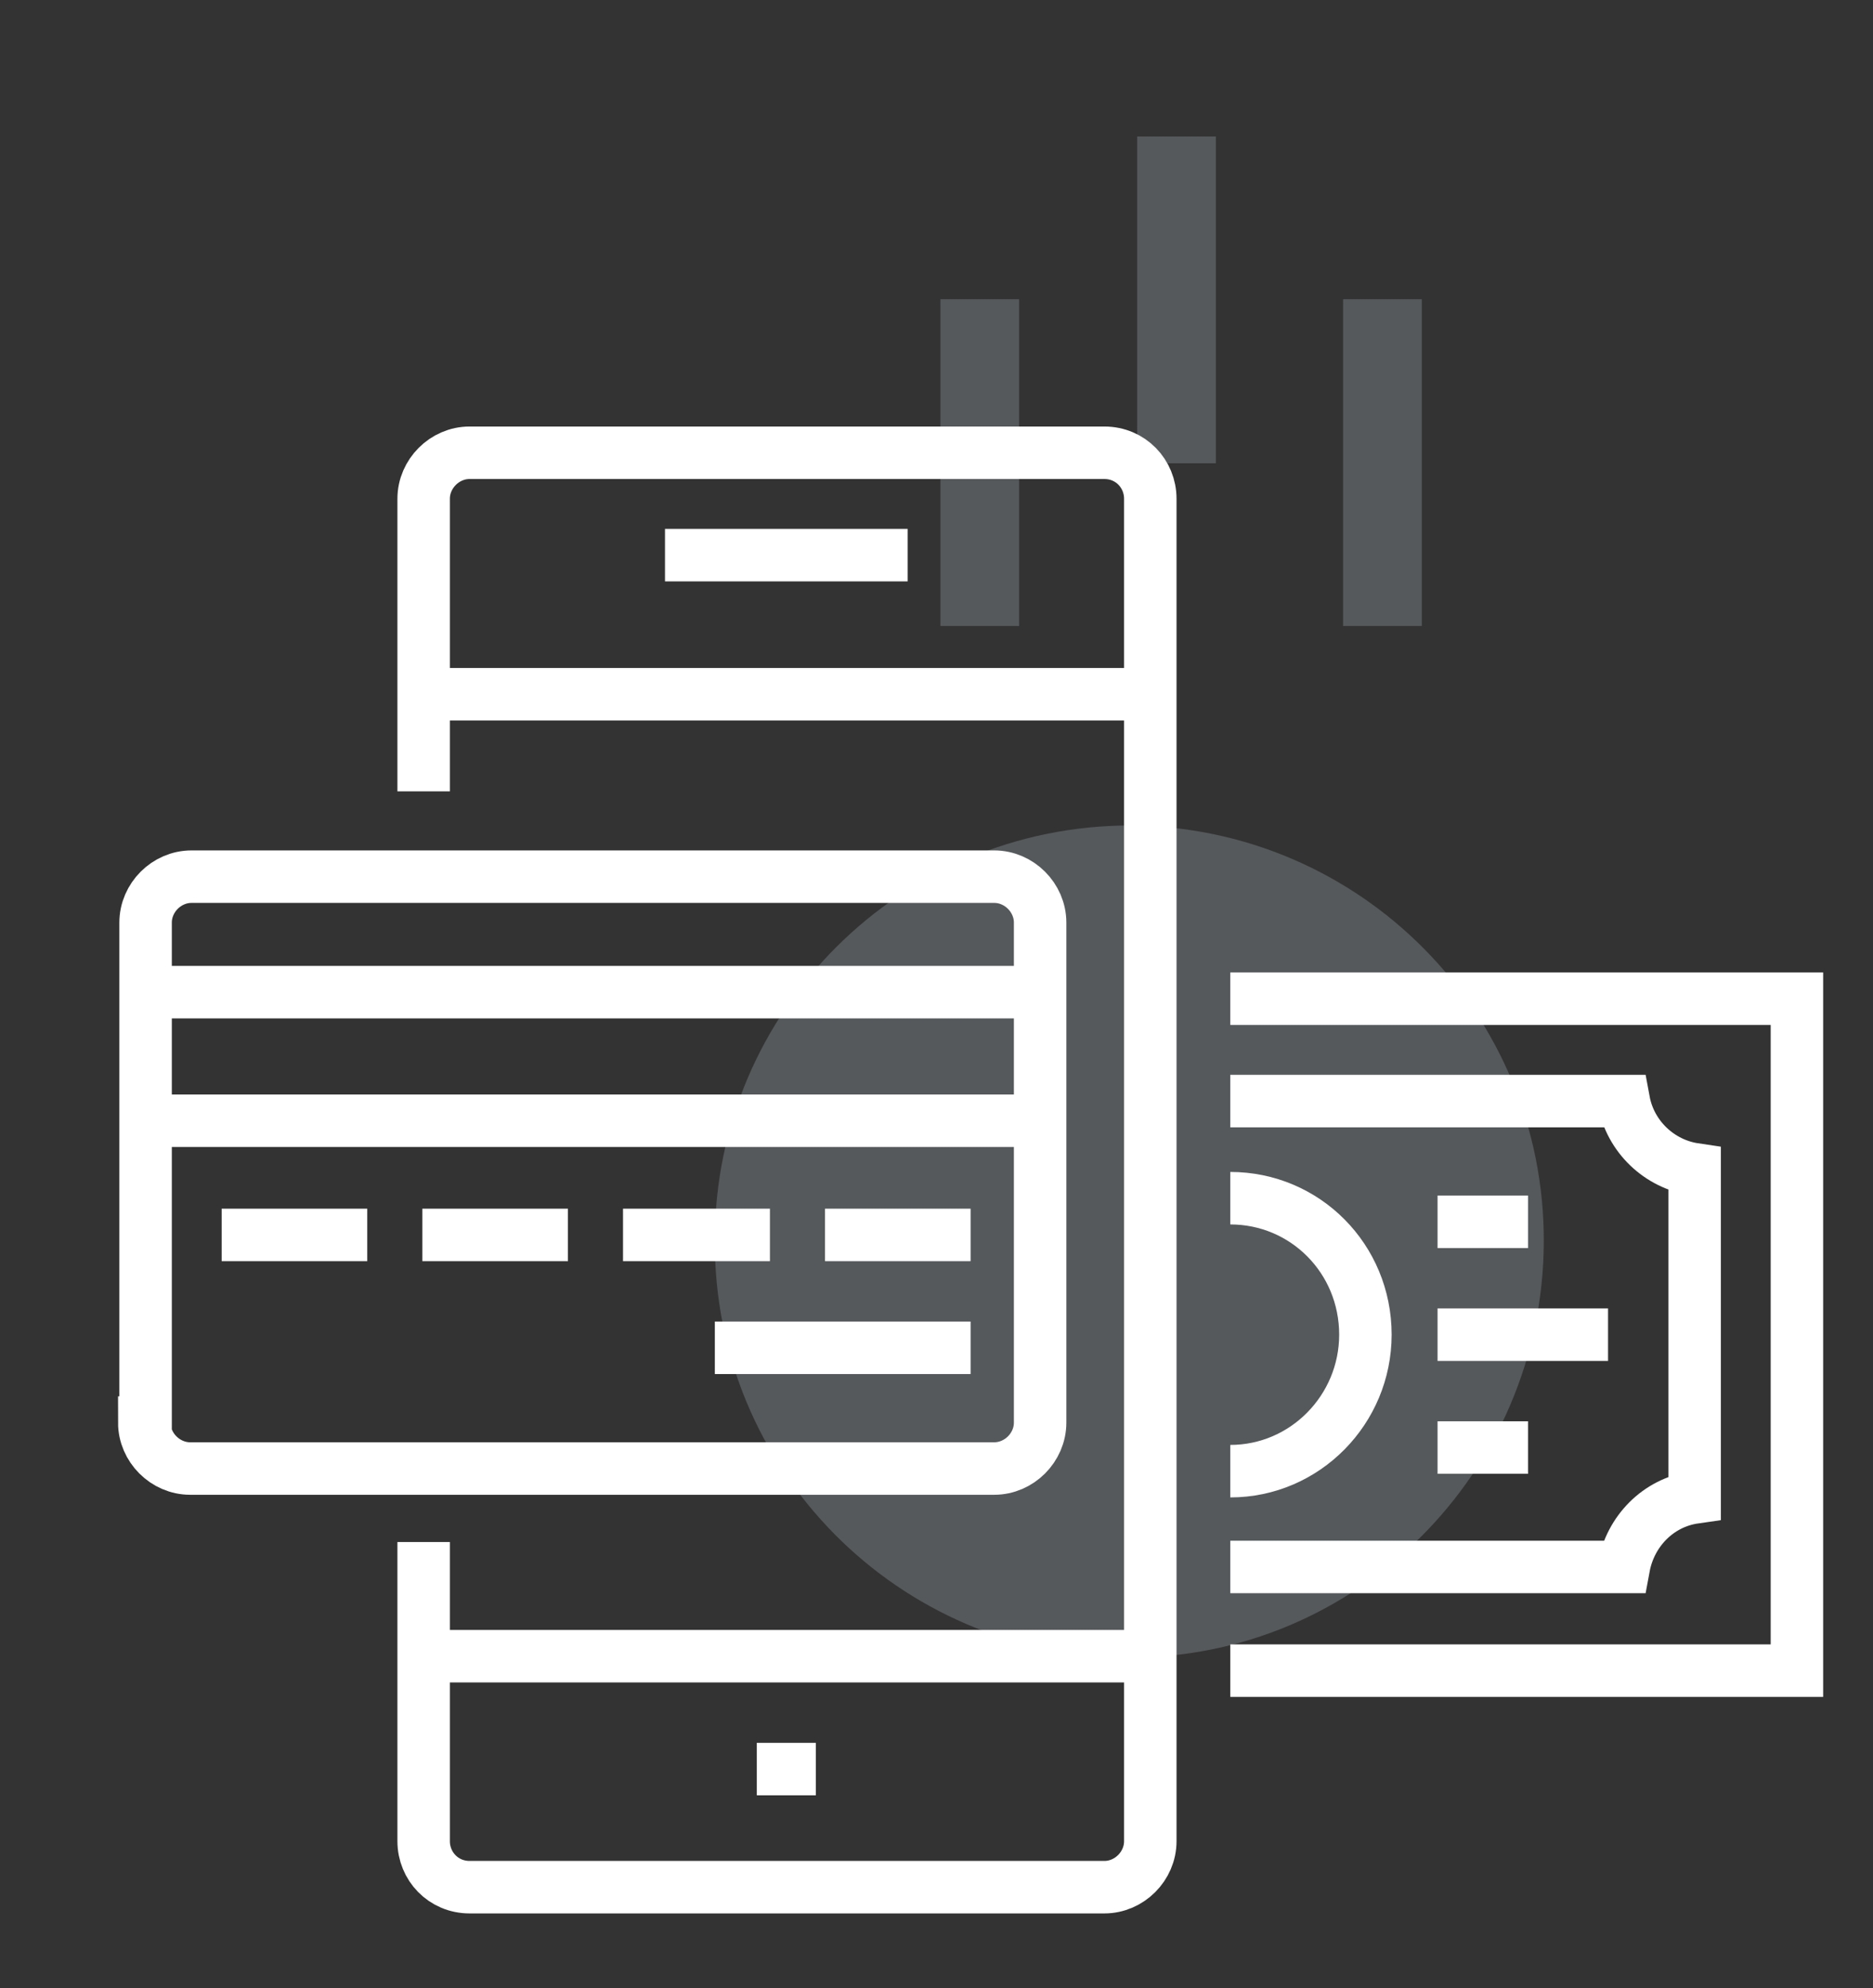
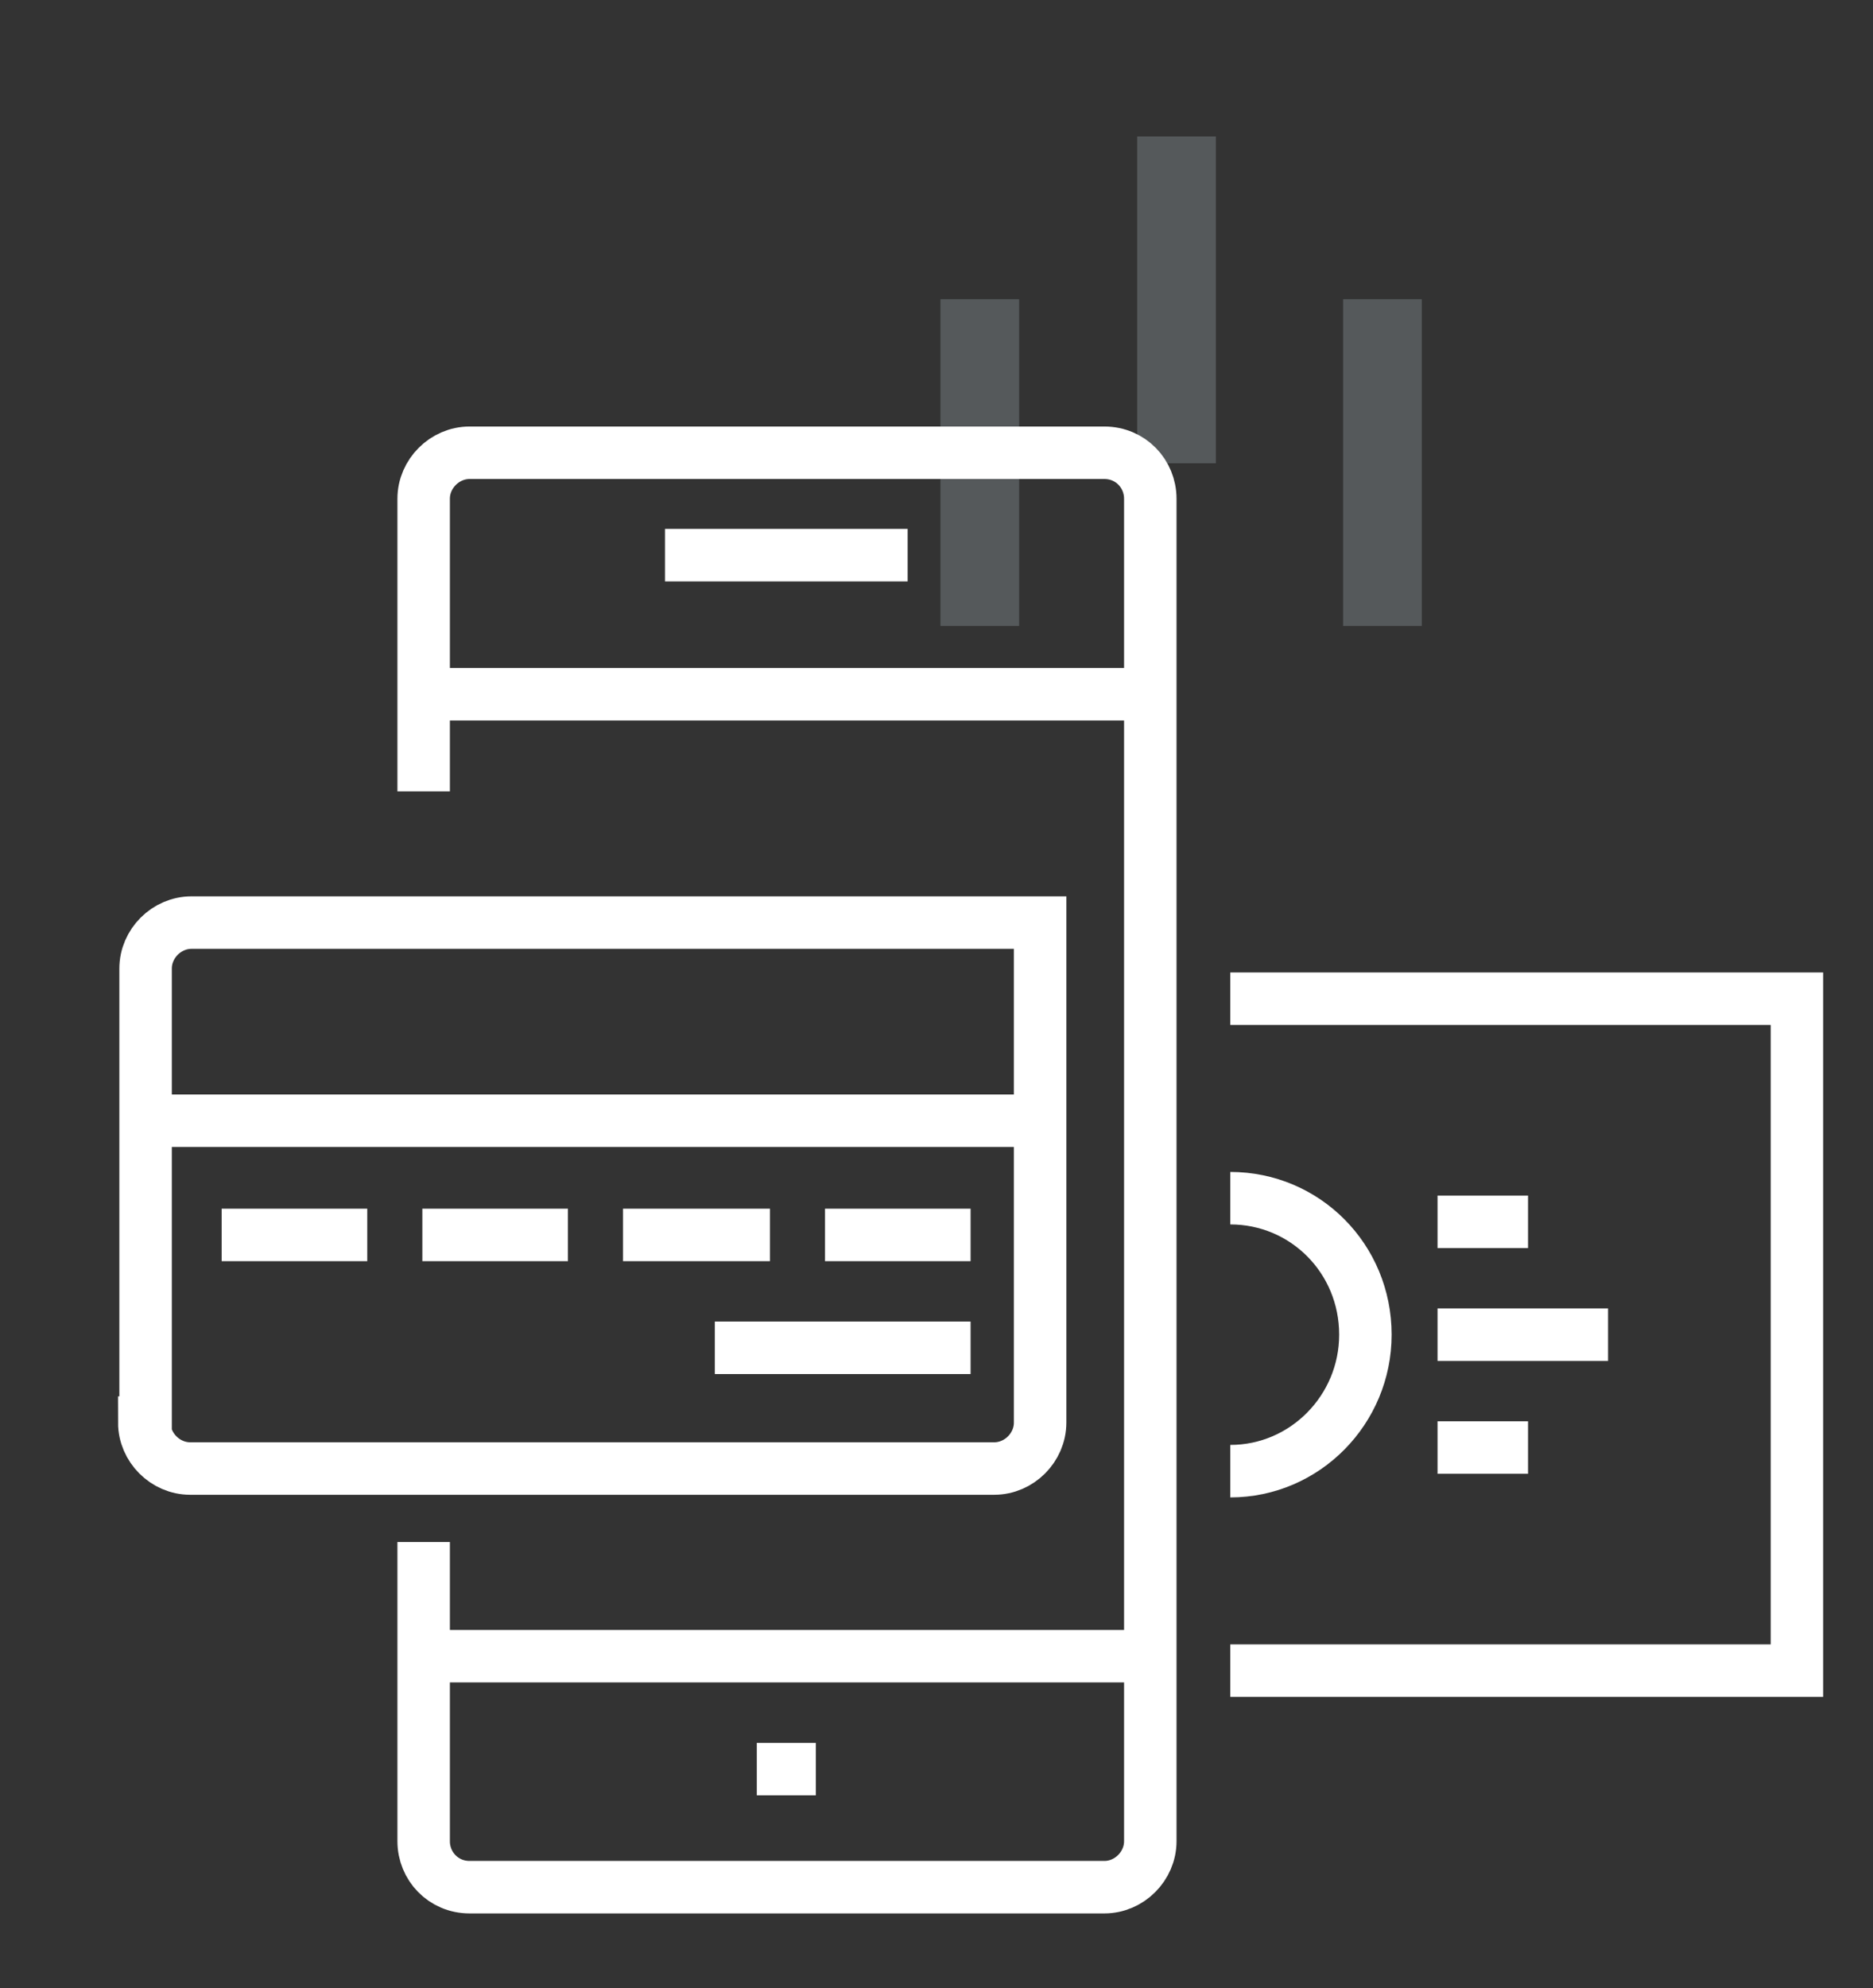
<svg xmlns="http://www.w3.org/2000/svg" version="1.1" x="0px" y="0px" viewBox="0 0 142.8 151.5" style="enable-background:new 0 0 142.8 151.5;" xml:space="preserve">
  <rect x="0" y="0" width="142.8" height="151.5" fill="#333333" stroke="none" />
  <style type="text/css">
	.st0{opacity:0.2;}
	.st1{fill:#DCF1F8;}
	.st2{fill:none;stroke:#FFFFFF;stroke-width:4;}
</style>
  <g id="Icons">
    <g class="st0">
      <g>
        <rect x="102.4" y="22.8" class="st1" width="6" height="24.9" />
      </g>
      <g>
        <rect x="71.7" y="22.8" class="st1" width="6" height="24.9" />
      </g>
      <g>
        <rect x="86.7" y="10.4" class="st1" width="6" height="24.9" />
      </g>
      <g>
-         <path class="st1" d="M54.5,94.5c-0.1,17.5,14,31.7,31.5,31.8c17.4,0.1,31.6-14.1,31.7-31.6c0.1-17.5-14-31.7-31.5-31.8     C68.7,62.9,54.5,77,54.5,94.5z" />
-       </g>
+         </g>
    </g>
  </g>
  <g id="Layer_5">
    <g>
      <g>
        <g>
          <polyline class="st2" points="93.8,127.3 137,127.3 137,76.1 93.8,76.1     " />
-           <path class="st2" d="M93.8,83.9h30c0.5,2.7,2.7,4.8,5.4,5.2v25c-2.8,0.4-4.9,2.6-5.4,5.3h-30" />
          <path class="st2" d="M93.8,91.3c5.7,0,10.3,4.6,10.3,10.4c0,5.7-4.6,10.4-10.3,10.4" />
          <g>
            <g>
              <line class="st2" x1="109.6" y1="101.7" x2="122.6" y2="101.7" />
              <g>
                <line class="st2" x1="109.6" y1="93.1" x2="116.5" y2="93.1" />
                <line class="st2" x1="109.6" y1="110.3" x2="116.5" y2="110.3" />
              </g>
            </g>
          </g>
        </g>
      </g>
      <path class="st2" d="M32.3,117.5v22.8c0,1.9,1.5,3.5,3.5,3.5h48.4c1.9,0,3.5-1.6,3.5-3.5V38c0-1.9-1.5-3.5-3.5-3.5H35.8    c-1.9,0-3.5,1.6-3.5,3.5v22.3" />
      <g>
        <line class="st2" x1="69.2" y1="42.3" x2="50.7" y2="42.3" />
      </g>
      <g>
        <line class="st2" x1="87.8" y1="52.9" x2="32.2" y2="52.9" />
      </g>
      <g>
        <line class="st2" x1="87.8" y1="126.2" x2="32.2" y2="126.2" />
      </g>
      <line class="st2" x1="62.2" y1="134.8" x2="57.7" y2="134.8" />
      <g>
-         <path class="st2" d="M11,108.4c0,1.9,1.6,3.5,3.5,3.5h61.3c1.9,0,3.5-1.6,3.5-3.5V70.3c0-1.9-1.6-3.5-3.5-3.5H14.6     c-1.9,0-3.5,1.6-3.5,3.5V108.4z" />
+         <path class="st2" d="M11,108.4c0,1.9,1.6,3.5,3.5,3.5h61.3c1.9,0,3.5-1.6,3.5-3.5V70.3H14.6     c-1.9,0-3.5,1.6-3.5,3.5V108.4z" />
        <line class="st2" x1="74" y1="94.1" x2="62.9" y2="94.1" />
        <line class="st2" x1="74" y1="102.7" x2="54.5" y2="102.7" />
        <line class="st2" x1="58.7" y1="94.1" x2="47.5" y2="94.1" />
        <line class="st2" x1="43.3" y1="94.1" x2="32.2" y2="94.1" />
        <line class="st2" x1="28" y1="94.1" x2="16.9" y2="94.1" />
-         <line class="st2" x1="78.3" y1="75.6" x2="11.9" y2="75.6" />
        <line class="st2" x1="11.9" y1="85.4" x2="78.3" y2="85.4" />
      </g>
    </g>
  </g>
</svg>